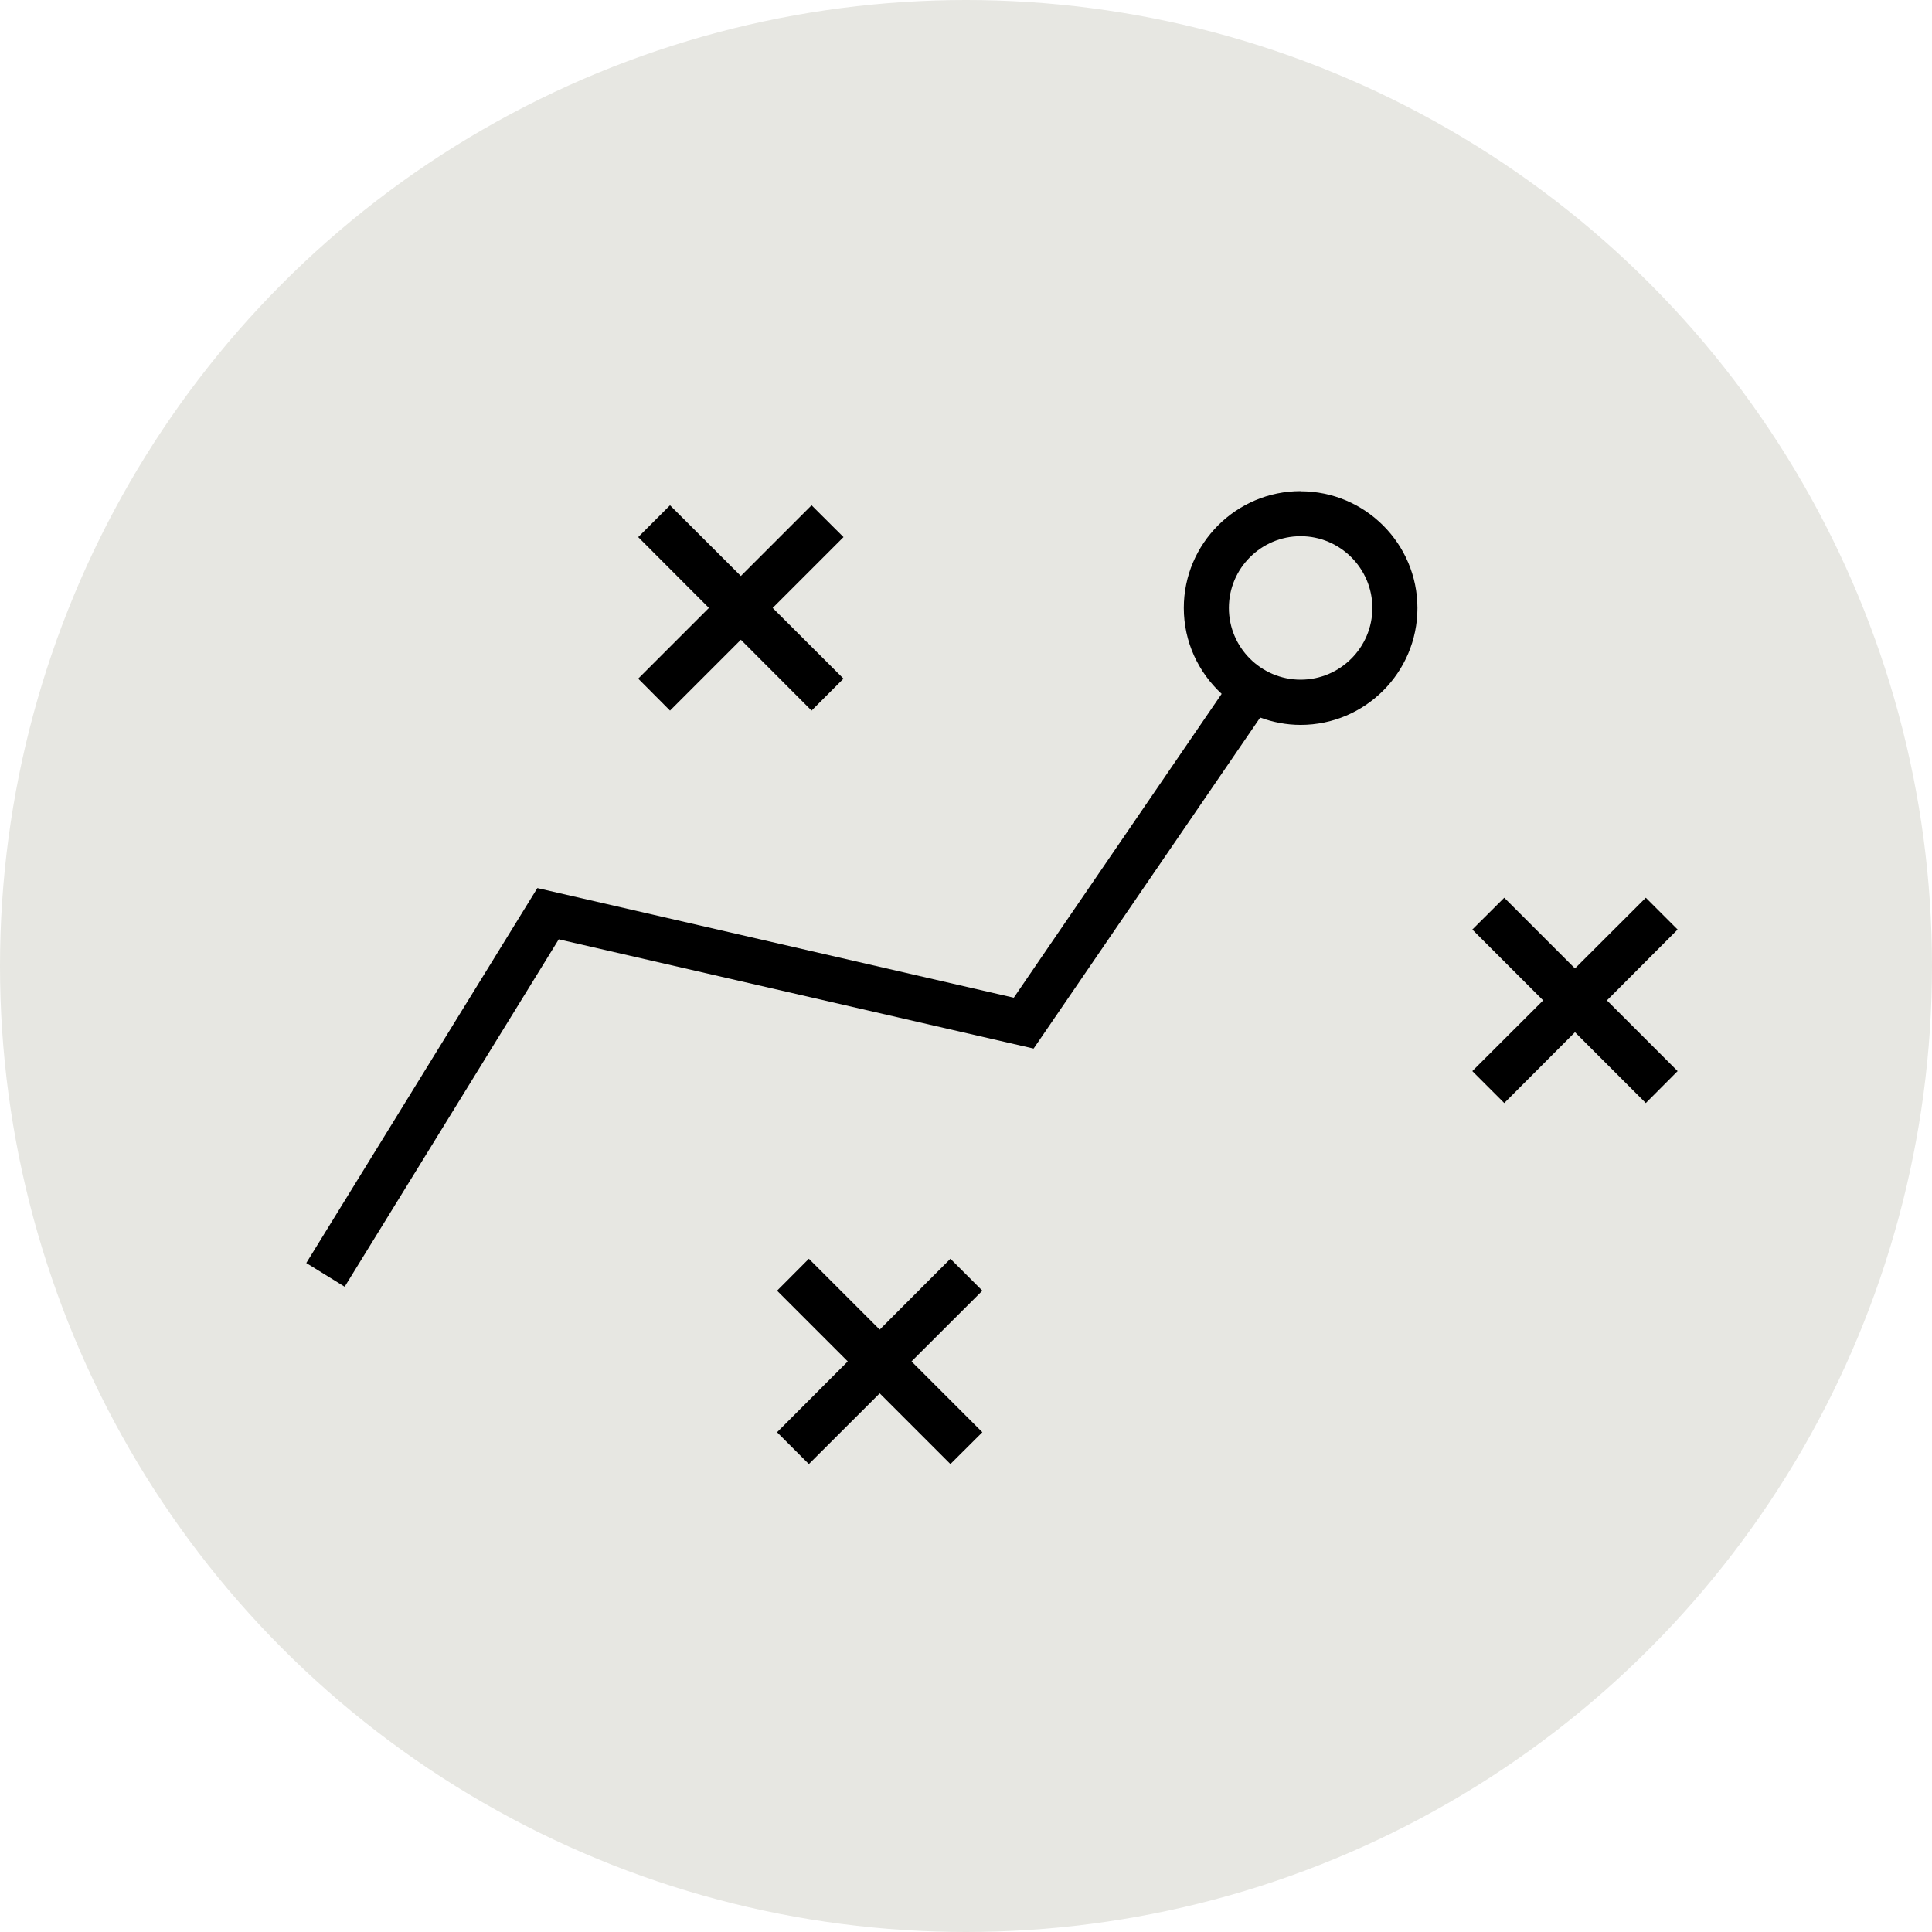
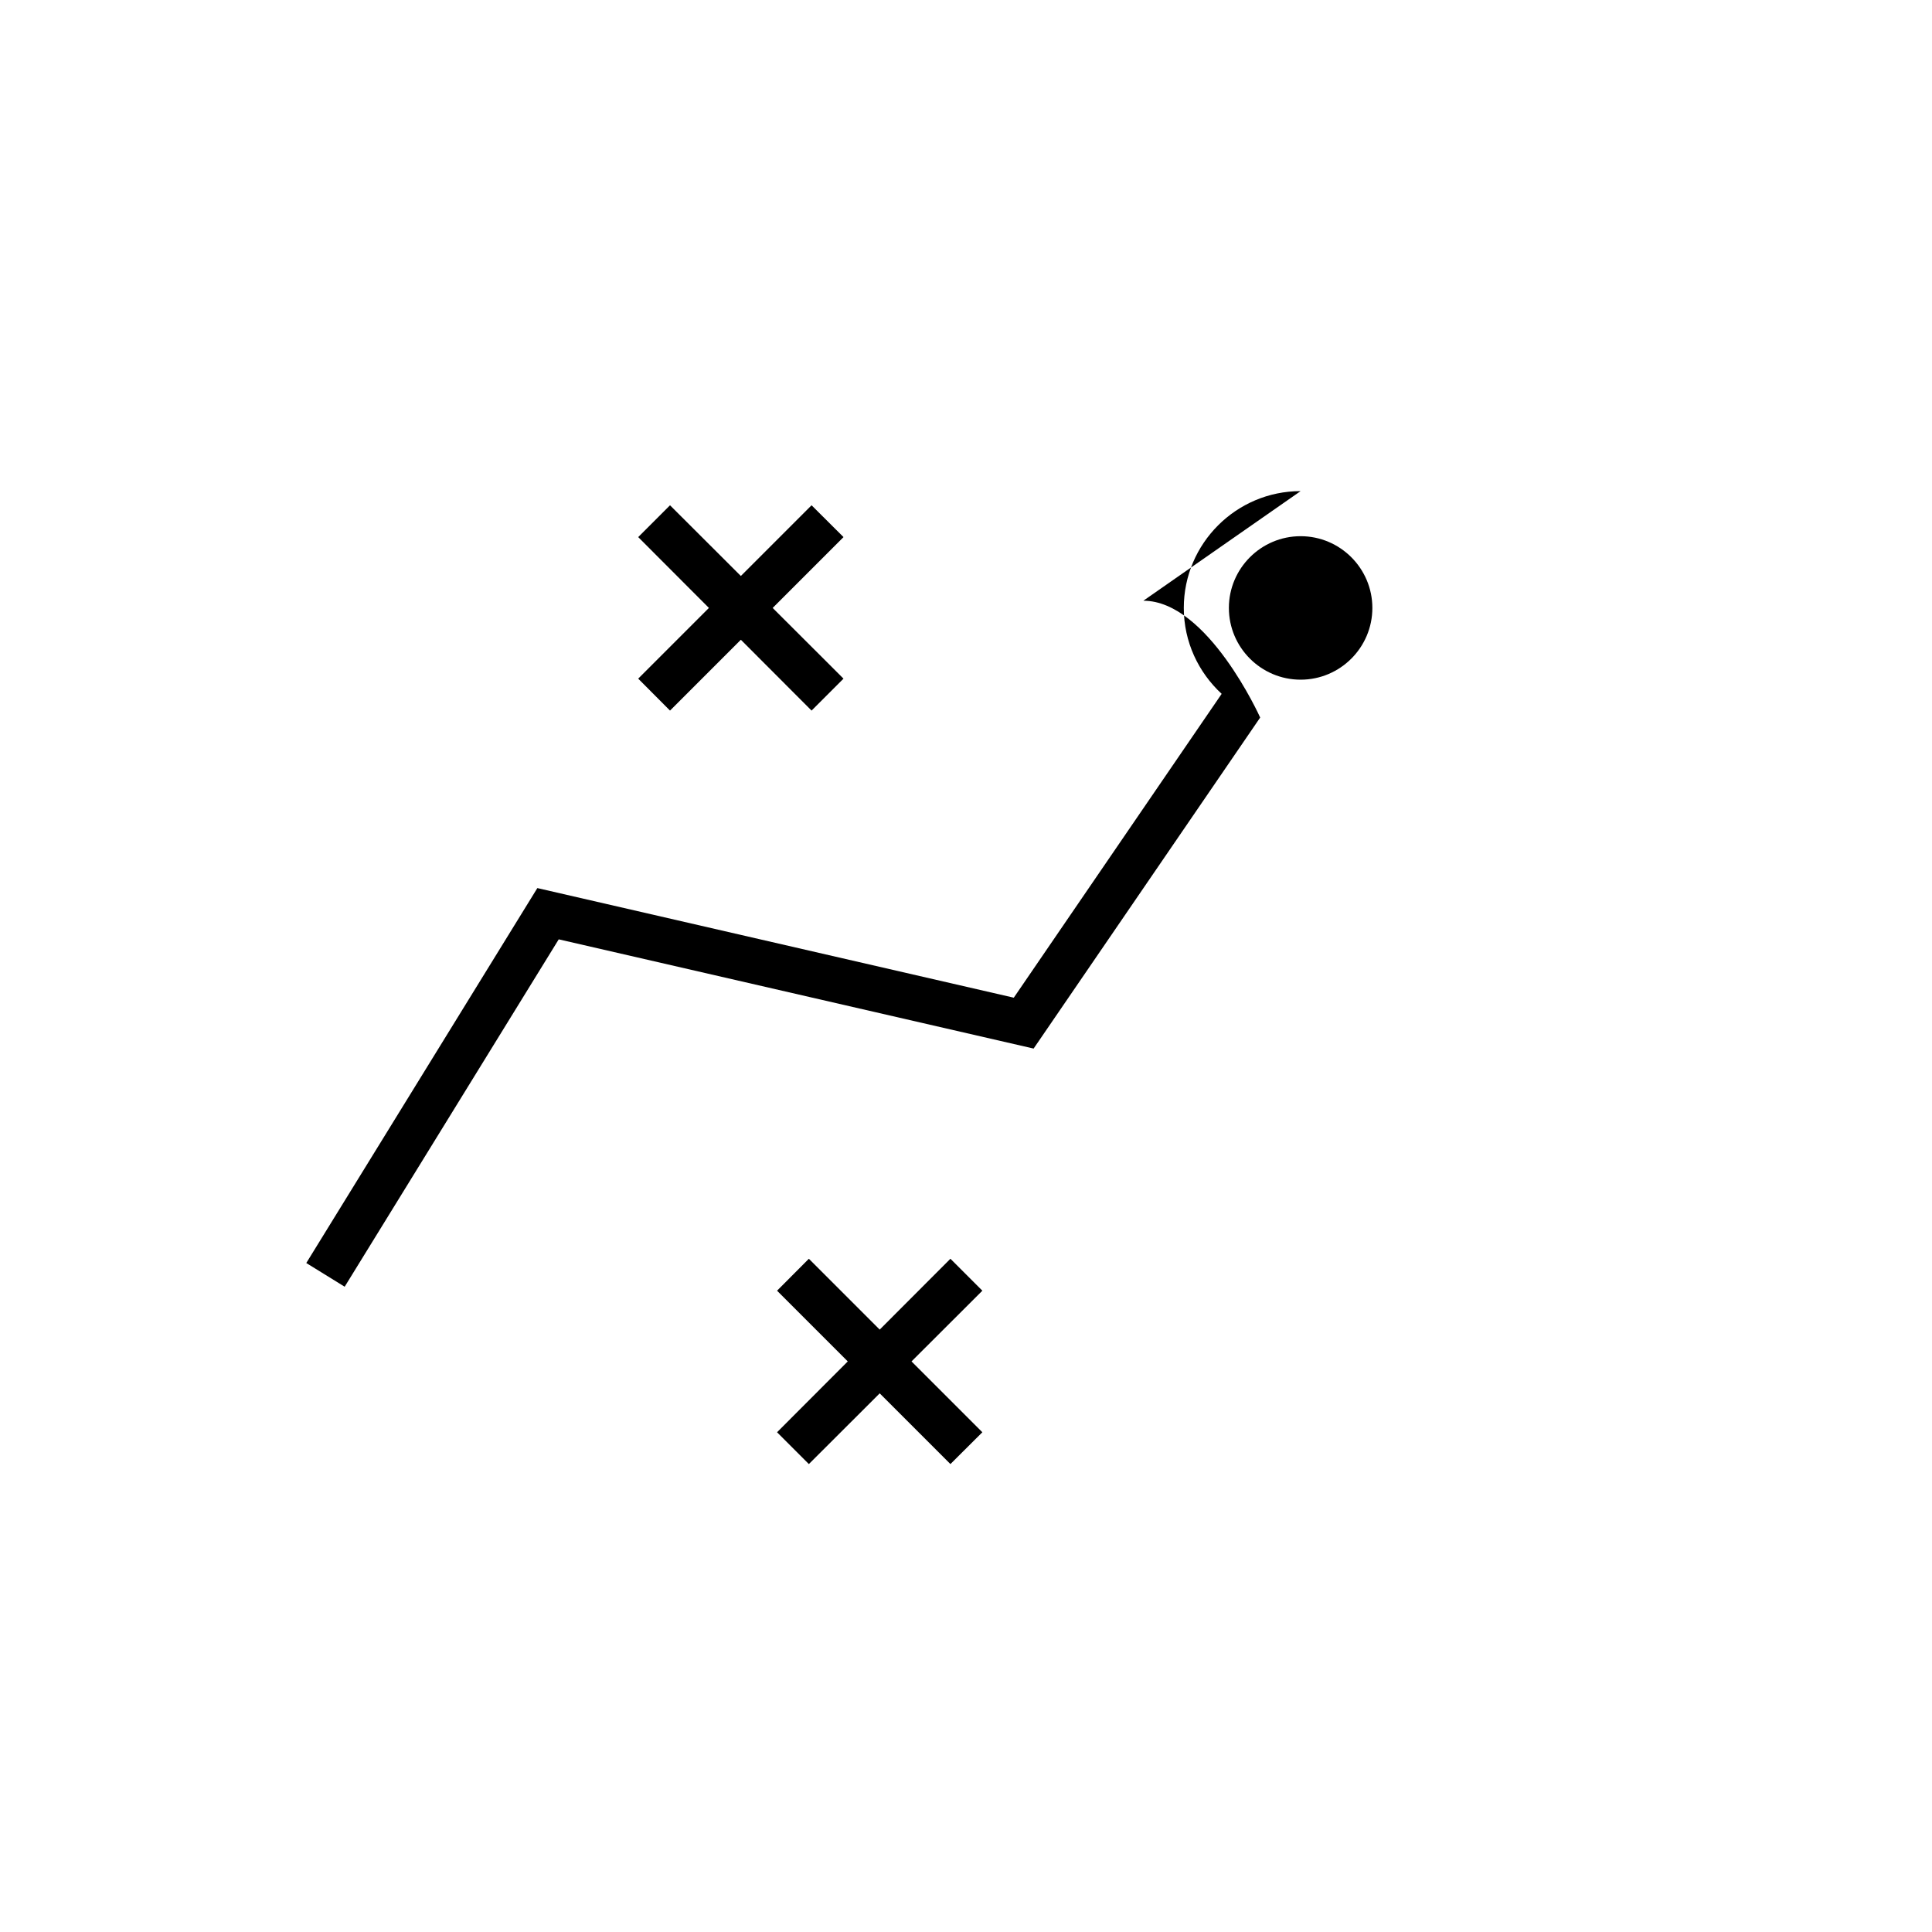
<svg xmlns="http://www.w3.org/2000/svg" id="Layer_2" viewBox="0 0 150 150">
  <defs>
    <style>.cls-1{fill:#e7e7e2;}</style>
  </defs>
-   <circle class="cls-1" cx="75" cy="75" r="75" />
  <g>
    <polygon points="65.49 41.7 63.01 39.23 57.52 44.72 52.02 39.23 49.55 41.7 55.04 47.2 49.55 52.69 52.02 55.17 57.52 49.67 63.01 55.17 65.49 52.69 59.99 47.2 65.49 41.7" />
-     <polygon points="130.25 72.17 127.78 69.7 122.28 75.19 116.79 69.7 114.31 72.17 119.81 77.67 114.31 83.16 116.79 85.64 122.28 80.14 127.78 85.64 130.25 83.16 124.76 77.67 130.25 72.17" />
    <polygon points="76.27 100.21 73.79 97.73 68.3 103.23 62.8 97.73 60.33 100.21 65.82 105.7 60.33 111.2 62.8 113.67 68.3 108.18 73.79 113.67 76.27 111.2 70.77 105.7 76.27 100.21" />
-     <path d="M100.98,38.13c-5,0-9.07,4.07-9.07,9.07,0,2.64,1.14,5.01,2.94,6.67l-16.14,23.59-36.99-8.51-17.94,29.11,2.98,1.84,16.62-26.97,36.87,8.48,17.59-25.7c.98,.36,2.04,.57,3.14,.57,5,0,9.07-4.07,9.07-9.07s-4.07-9.07-9.07-9.07Zm0,14.64c-3.07,0-5.57-2.5-5.57-5.57s2.5-5.57,5.57-5.57,5.57,2.5,5.57,5.57-2.5,5.57-5.57,5.57Z" />
+     <path d="M100.98,38.13c-5,0-9.07,4.07-9.07,9.07,0,2.64,1.14,5.01,2.94,6.67l-16.14,23.59-36.99-8.51-17.94,29.11,2.98,1.84,16.62-26.97,36.87,8.48,17.59-25.7s-4.07-9.07-9.07-9.07Zm0,14.64c-3.07,0-5.57-2.5-5.57-5.57s2.5-5.57,5.57-5.57,5.57,2.5,5.57,5.57-2.5,5.57-5.57,5.57Z" />
  </g>
</svg>